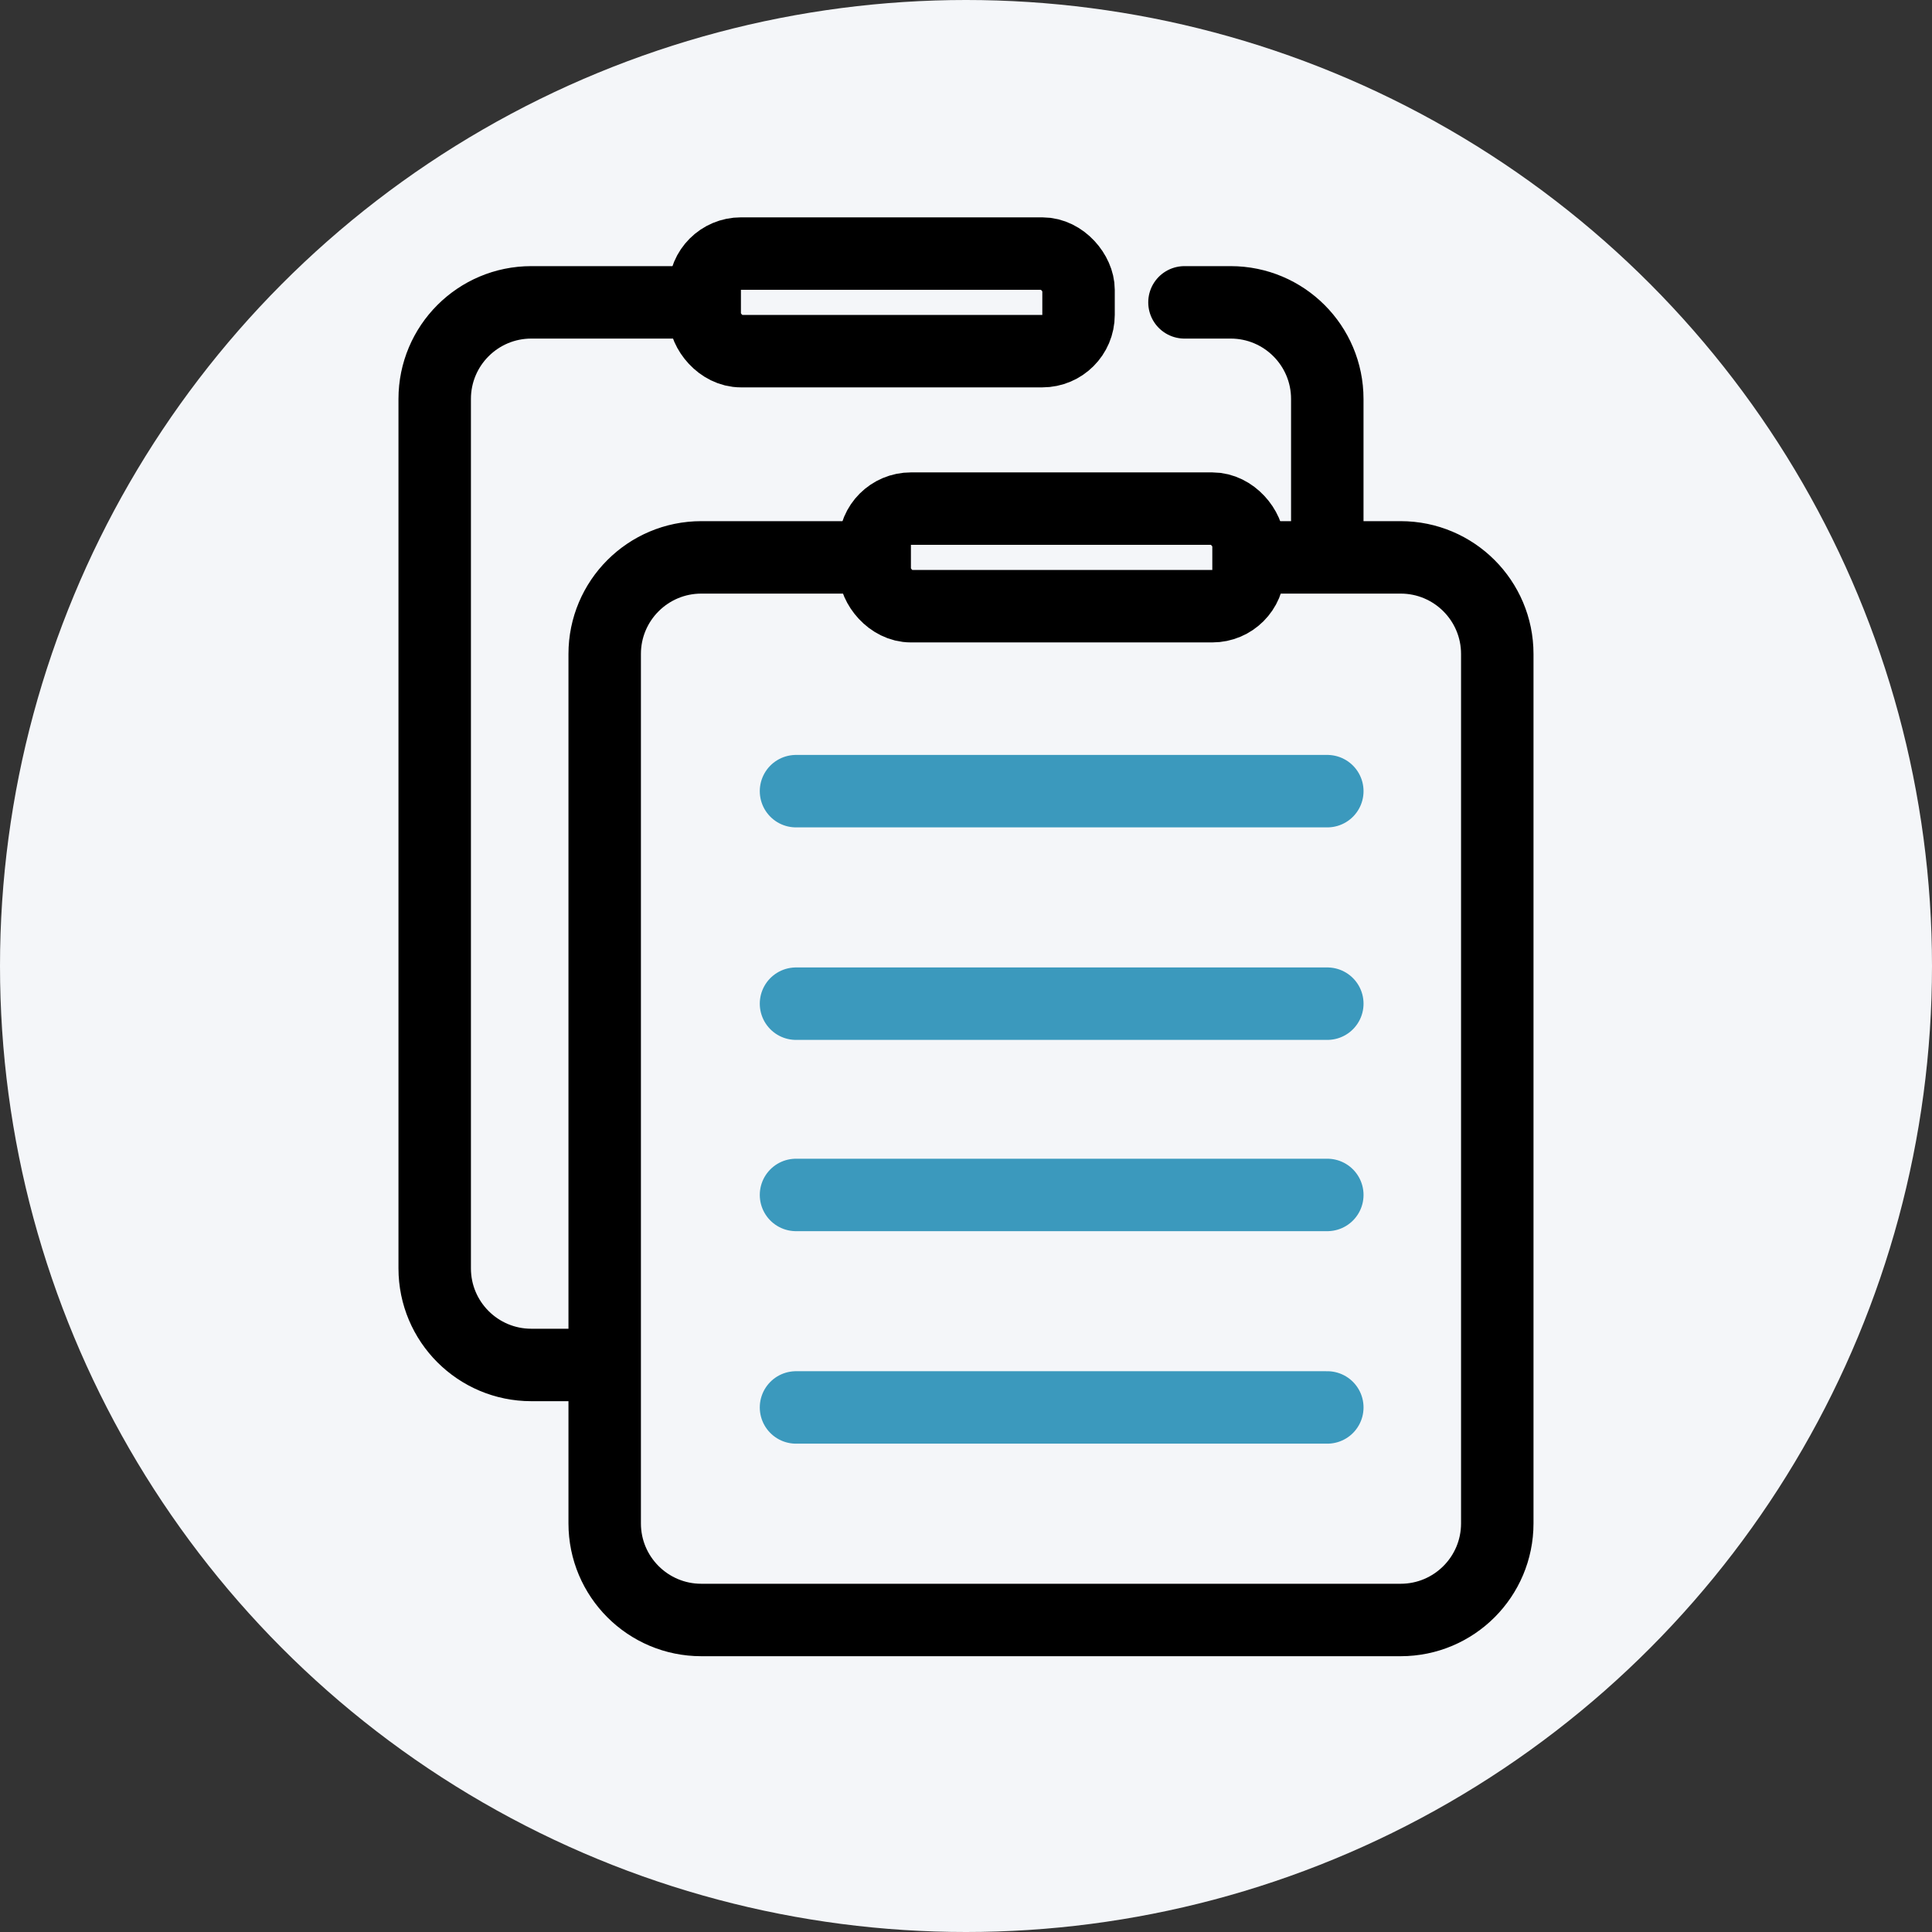
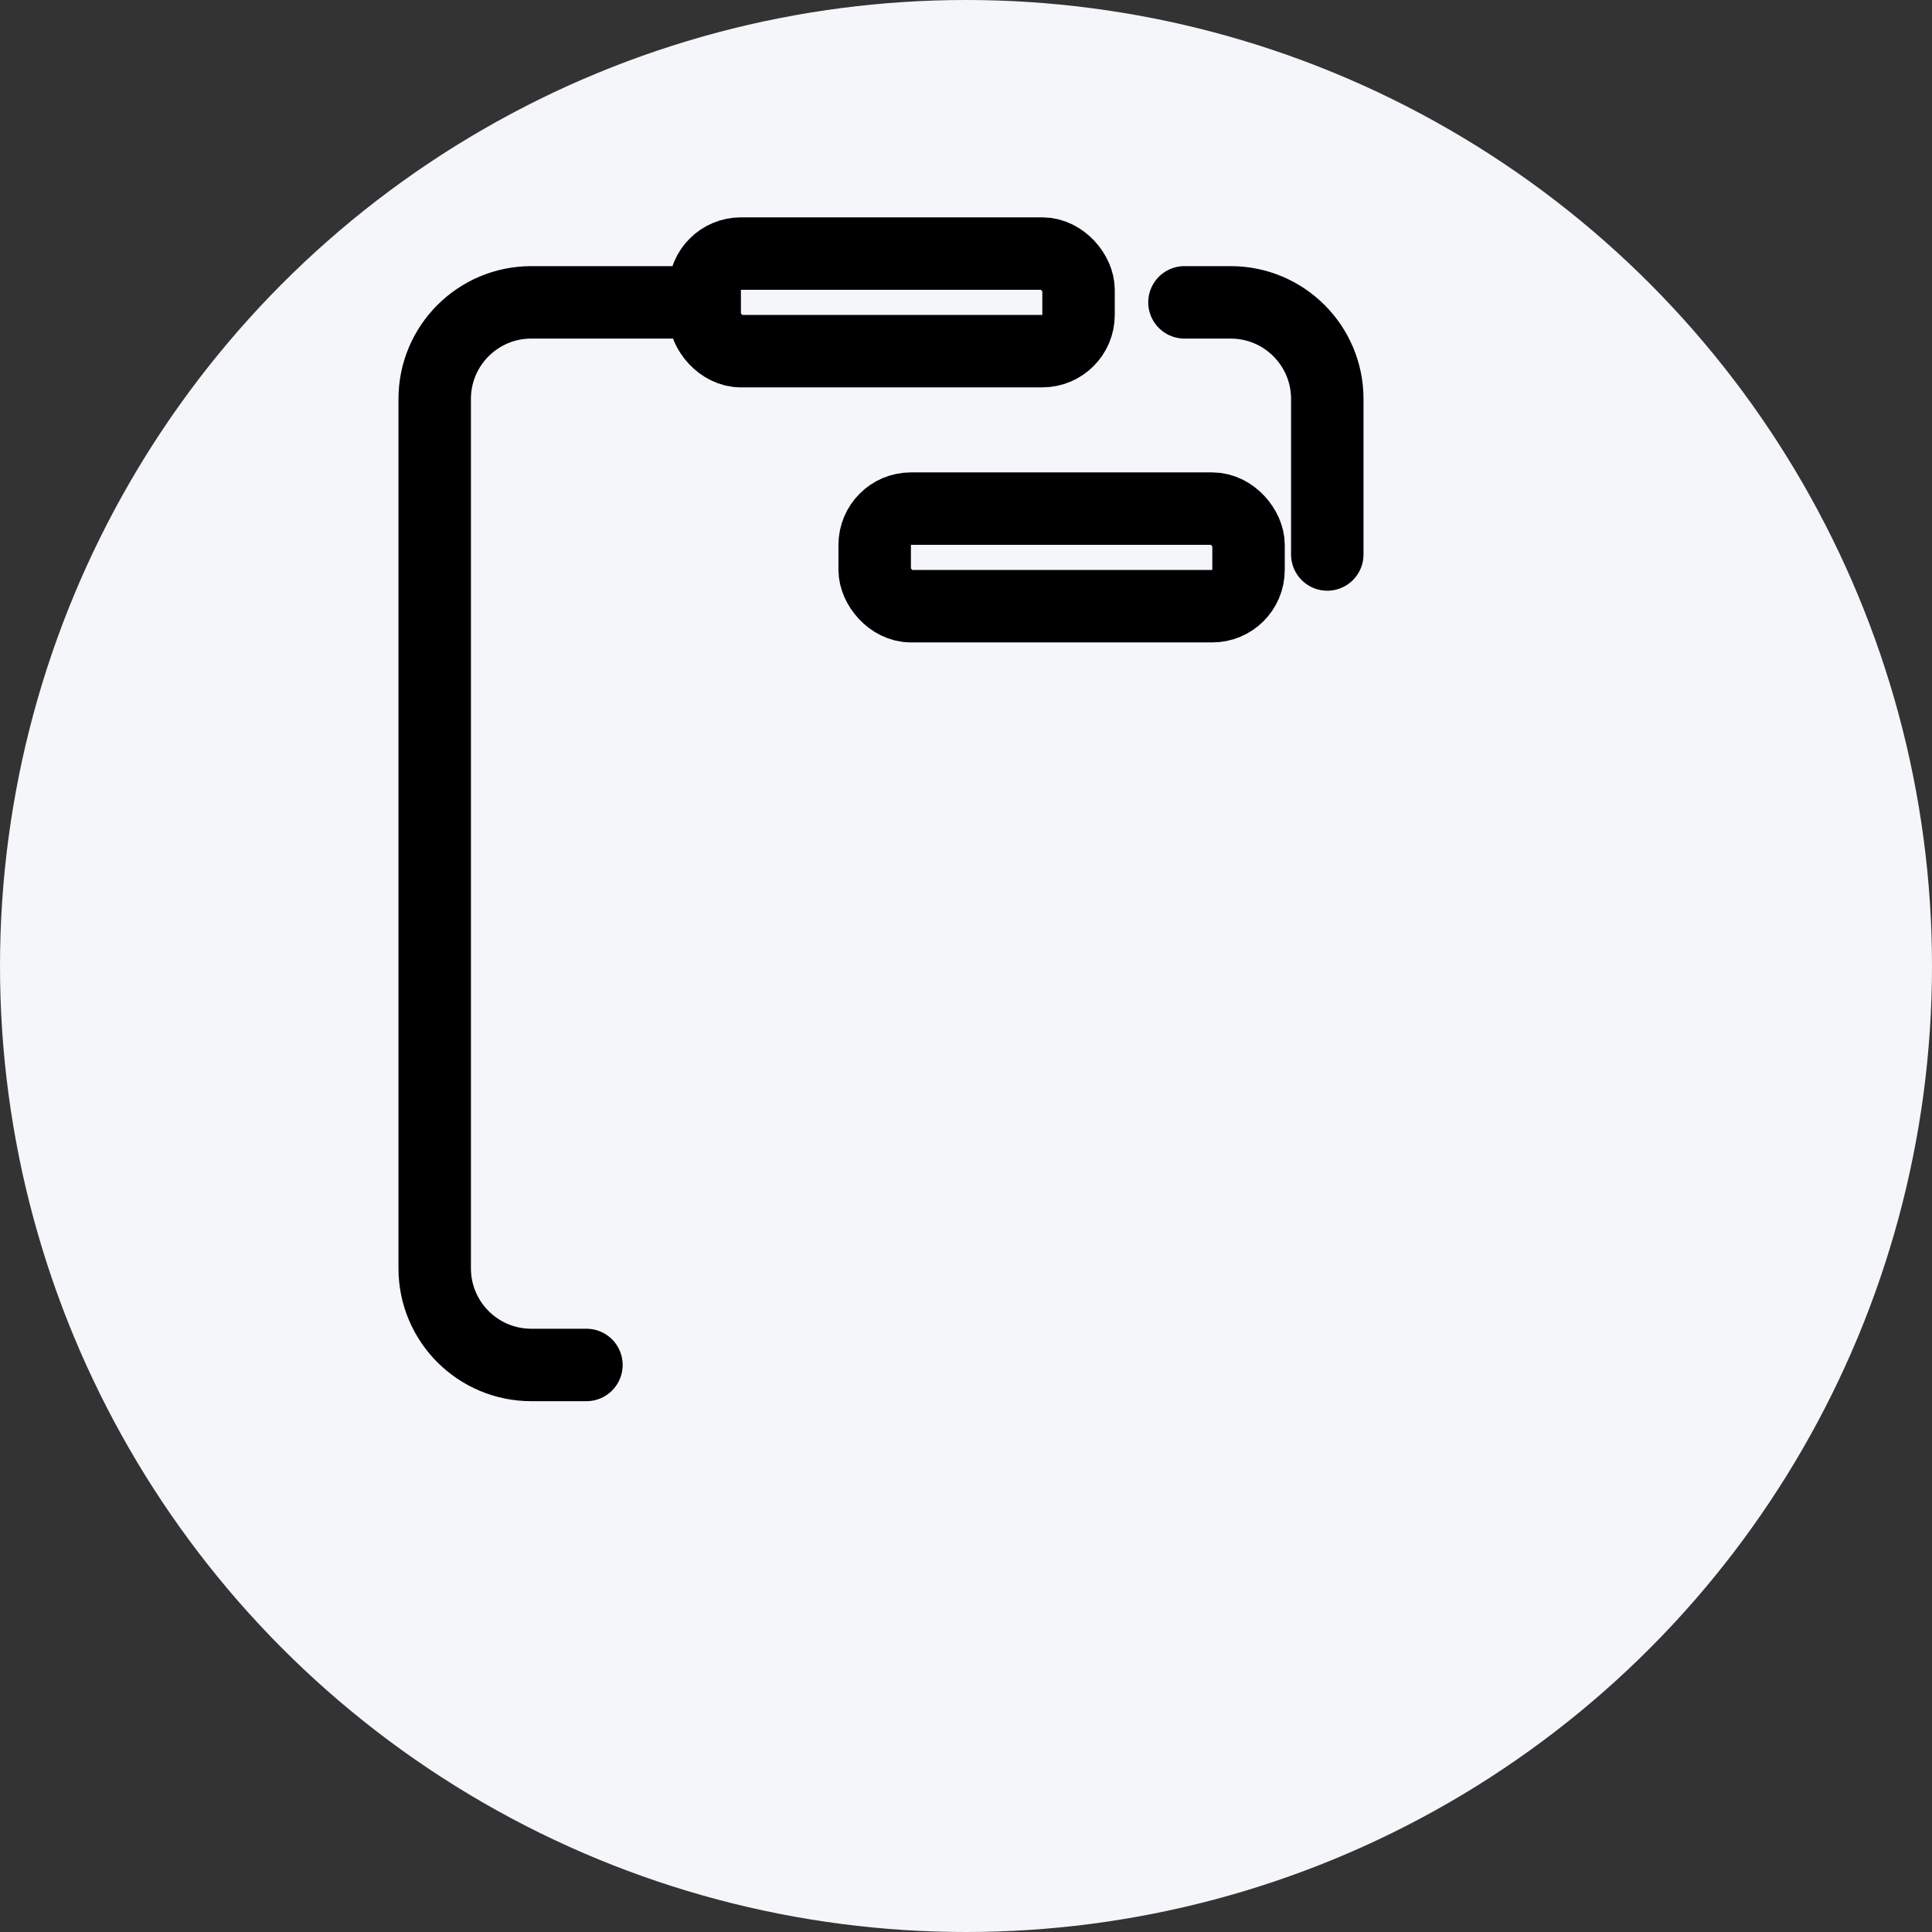
<svg xmlns="http://www.w3.org/2000/svg" width="80" height="80" viewBox="0 0 80 80" fill="none">
  <rect x="0" y="0" width="80" height="80" fill="#333333" stroke="none" />
  <circle cx="40" cy="40" r="40" fill="#F4F6F9" />
  <rect x="29.18" y="10.5" width="15.48" height="4.04" rx="1.5" stroke="black" stroke-width="3" />
  <rect x="36.219" y="21.061" width="15.48" height="4.04" rx="1.5" stroke="black" stroke-width="3" />
  <path d="M28.718 12.52H22C19.791 12.52 18 14.31 18 16.52V52.52C18 54.729 19.791 56.52 22 56.52C22.729 56.52 23.463 56.52 24.283 56.52M49.046 12.52H50.96C53.169 12.52 54.96 14.31 54.96 16.52V22.96" stroke="black" stroke-width="3" stroke-linecap="round" />
-   <path d="M35.758 23.08H29.039C26.83 23.08 25.039 24.871 25.039 27.08V63.08C25.039 65.289 26.83 67.08 29.039 67.08H57.999C60.208 67.08 61.999 65.289 61.999 63.08V27.08C61.999 24.871 60.208 23.08 57.999 23.08L52.389 23.08" stroke="black" stroke-width="3" stroke-linecap="round" />
-   <path d="M32.961 32.76H54.961" stroke="#3B99BD" stroke-width="3" stroke-linecap="round" />
-   <path d="M32.961 41.56H54.961" stroke="#3B99BD" stroke-width="3" stroke-linecap="round" />
-   <path d="M32.961 49.48H54.961" stroke="#3B99BD" stroke-width="3" stroke-linecap="round" />
-   <path d="M32.961 58.279H54.961" stroke="#3B99BD" stroke-width="3" stroke-linecap="round" />
</svg>